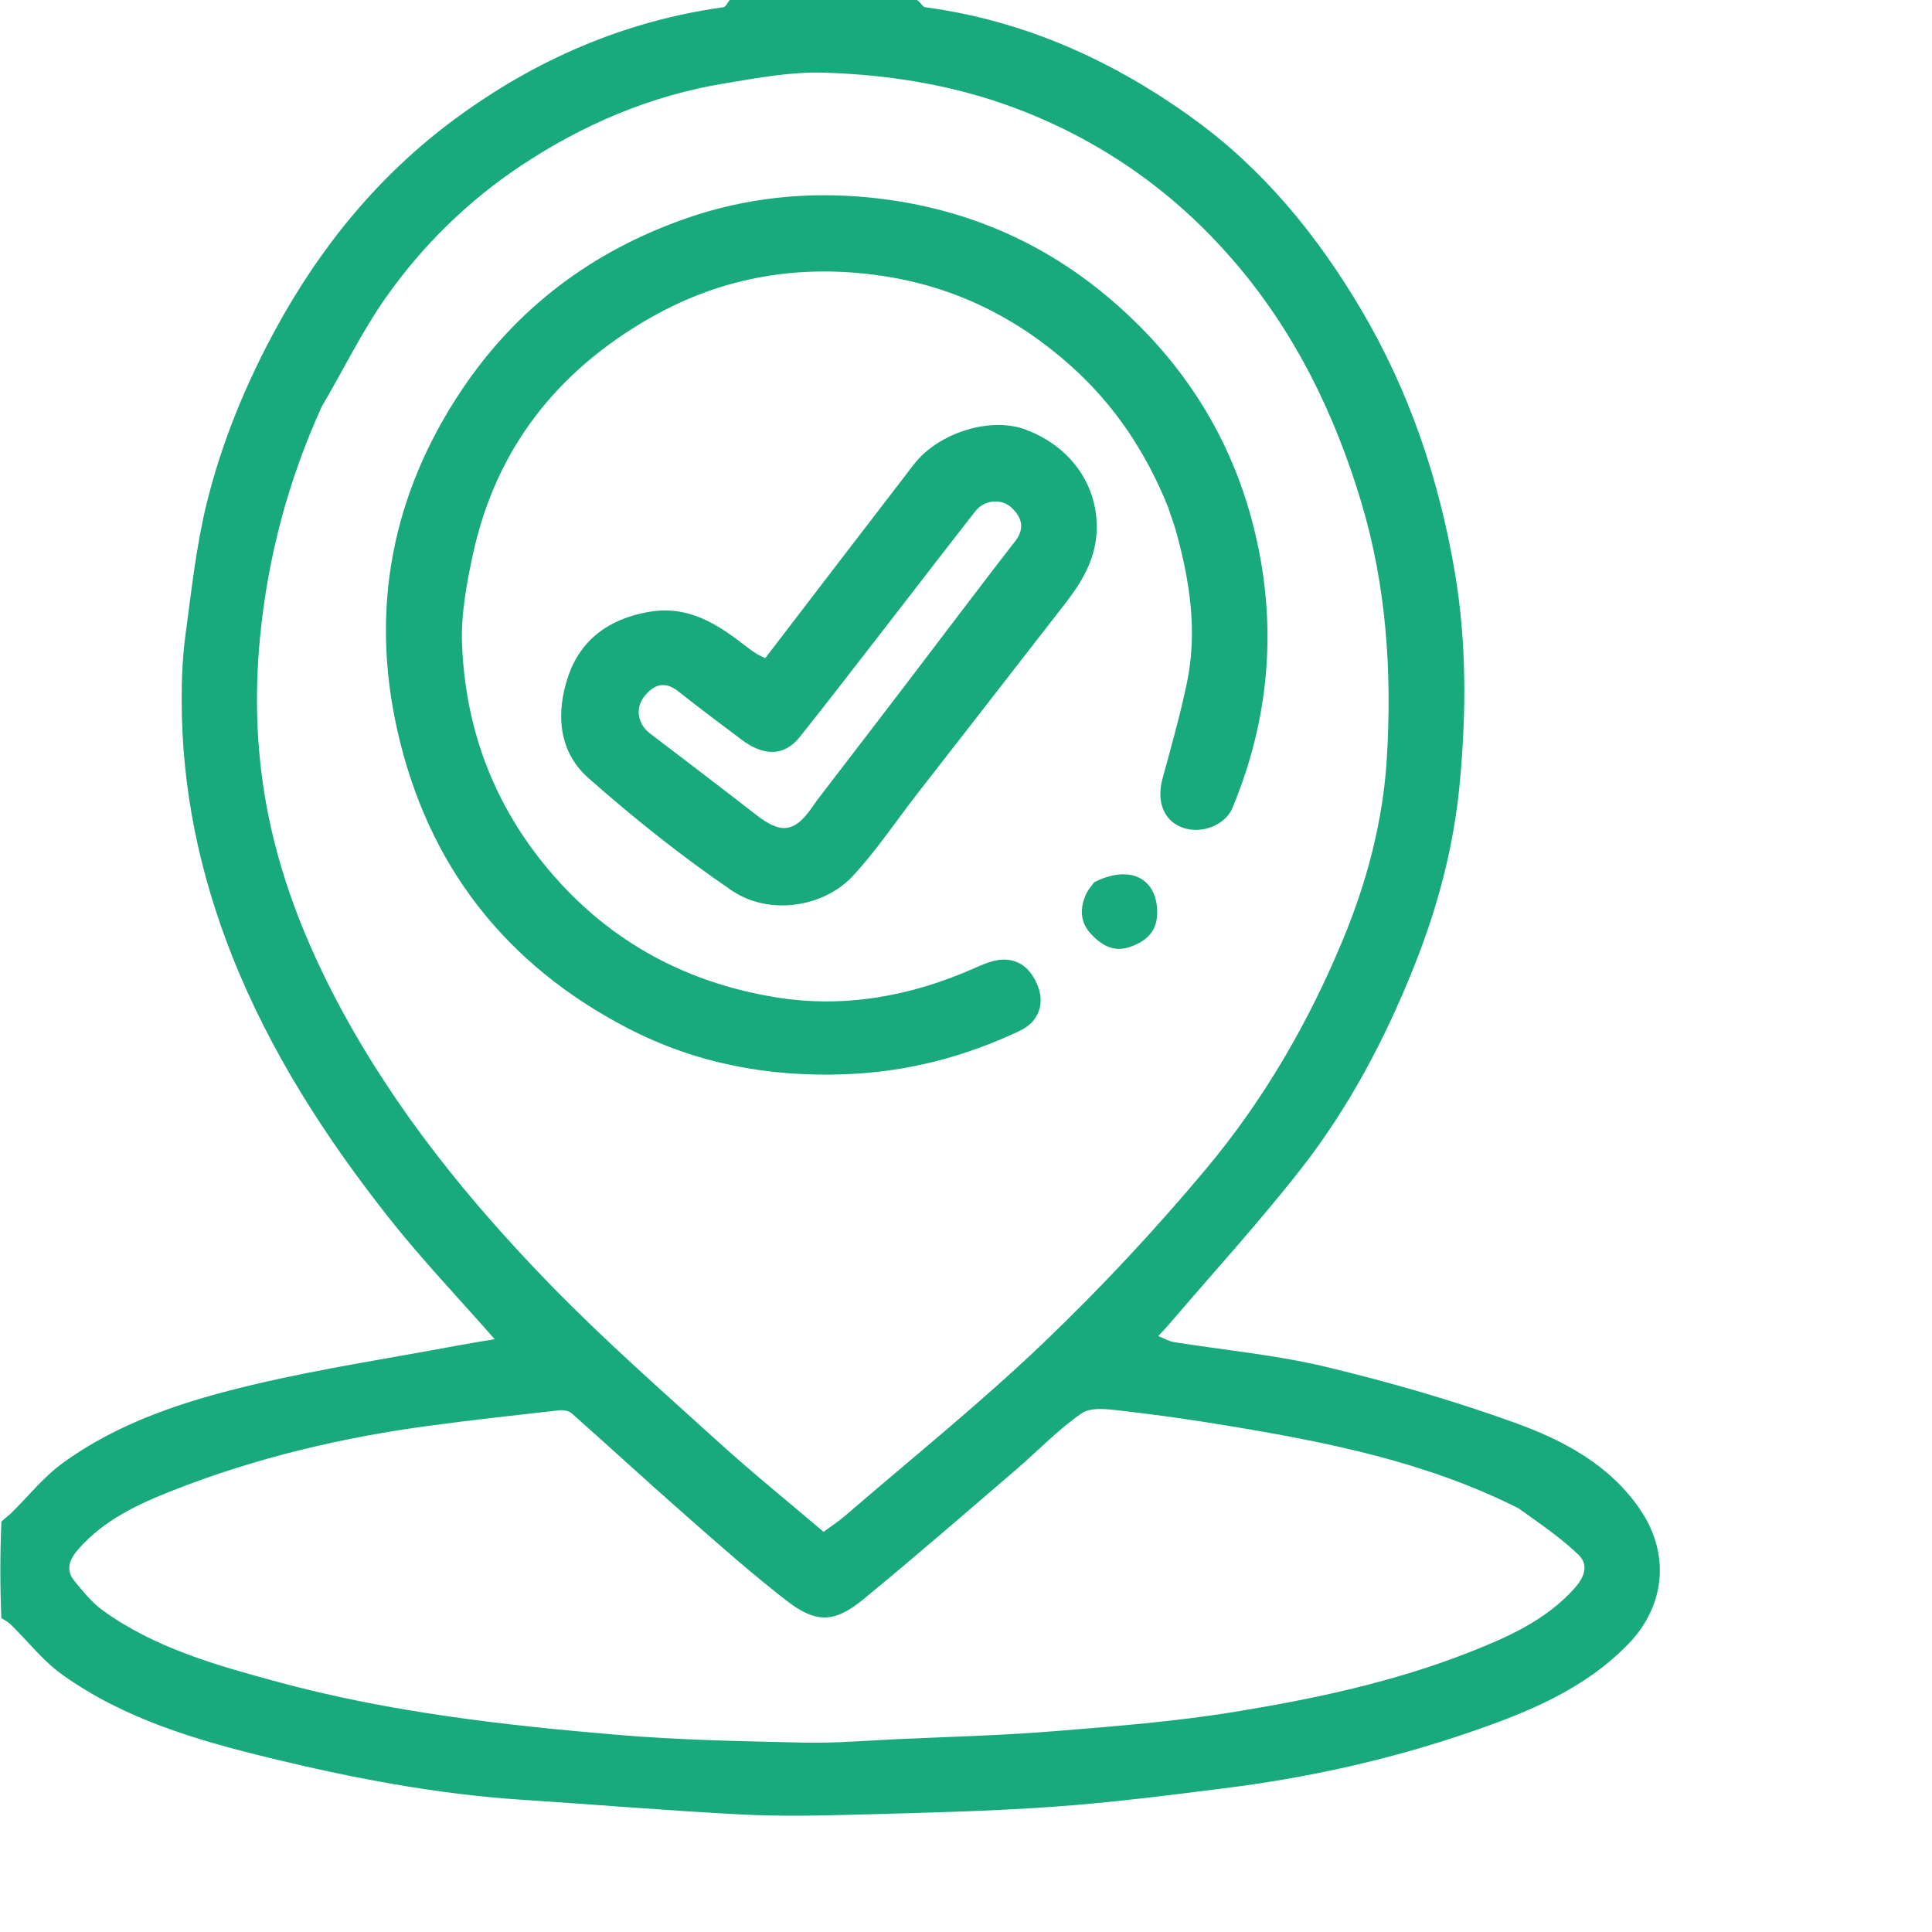
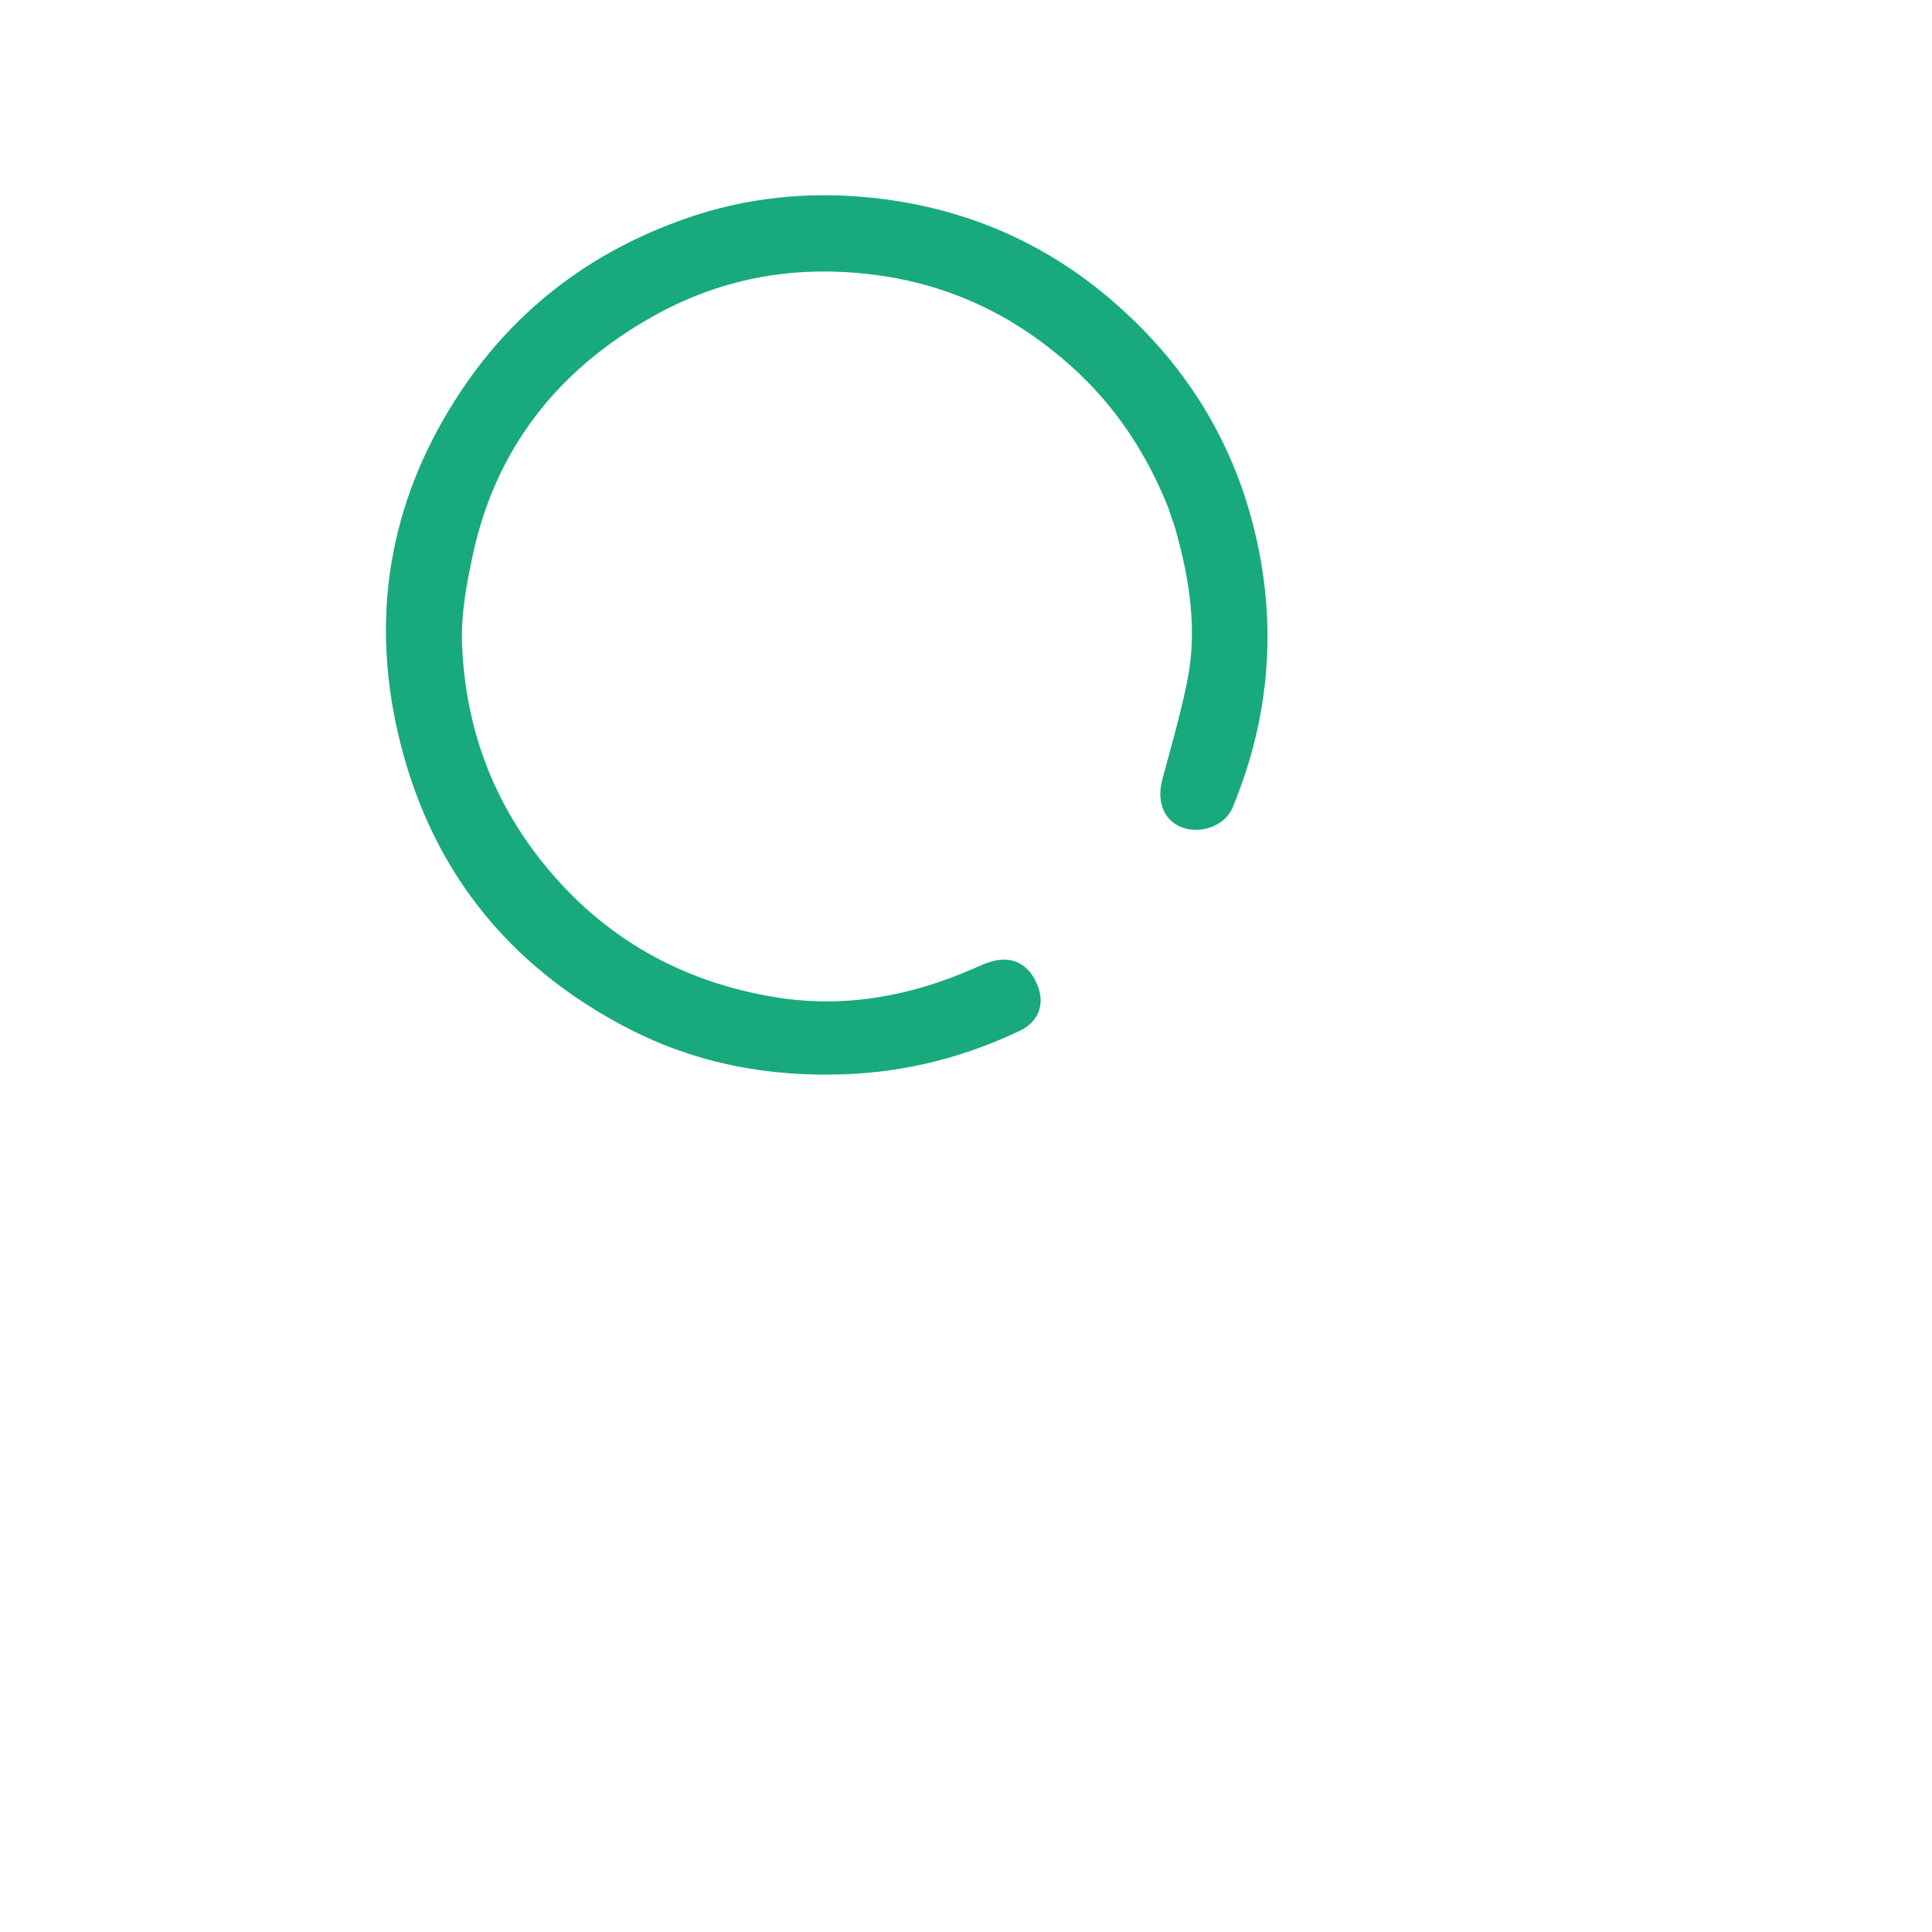
<svg xmlns="http://www.w3.org/2000/svg" width="511" height="511" viewBox="0 0 511 511" fill="none">
-   <path d="M242.531 3.33091e-10C243.552 0.66 244.037 1.823 244.667 1.907C270.998 5.445 294.479 16.058 315.744 31.479C334.208 44.869 348.415 62.259 360.008 81.867C372.784 103.479 380.648 126.893 384.809 151.453C387.936 169.909 387.843 188.609 386.079 207.308C384.502 224.029 380.234 240.02 374.053 255.517C366.408 274.685 356.813 292.919 344.092 309.171C332.953 323.402 320.729 336.782 308.978 350.532C308.339 351.28 307.642 351.978 306.341 353.377C308.013 354.044 309.168 354.76 310.406 354.959C323.789 357.111 337.387 358.336 350.527 361.484C367.407 365.528 384.187 370.36 400.507 376.246C413.426 380.905 425.792 387.383 433.915 399.425C441.754 411.047 440.466 424.76 430.661 434.848C418.995 446.851 404.099 452.896 388.651 458.193C367.591 465.414 346.011 470.201 323.974 472.966C308.845 474.865 293.696 476.811 278.496 477.88C261.336 479.087 244.114 479.475 226.911 479.948C216.562 480.232 206.176 480.44 195.847 479.905C176.598 478.908 157.384 477.279 138.147 476.03C115.399 474.553 93.093 470.271 71.029 464.89C51.859 460.215 32.838 454.63 16.499 442.962C11.427 439.339 7.445 434.193 2.939 429.769C2.271 429.113 1.466 428.597 0.362 428.008C-5.90086e-06 419.646 -5.87106e-06 411.292 0.362 402.46C1.466 401.403 2.271 400.886 2.939 400.231C7.444 395.809 11.451 390.715 16.494 387.038C31.644 375.991 49.327 370.407 67.248 366.171C84.827 362.016 102.748 359.301 120.522 355.975C123.891 355.345 127.277 354.811 130.842 354.201C121.224 343.246 111.637 333.214 103.068 322.377C86.221 301.07 71.528 278.381 61.437 252.956C52.776 231.132 48.047 208.551 48.05 185.054C48.05 179.29 48.3 173.476 49.075 167.772C50.657 156.134 51.89 144.36 54.702 132.998C58.653 117.034 64.867 101.868 72.779 87.28C84.736 65.234 100.24 46.31 120.297 31.492C141.427 15.882 165.063 5.569 191.334 1.908C191.965 1.819 192.448 0.66 193 9.54007e-07C209.354 -4.59926e-08 225.708 3.33091e-10 242.531 3.33091e-10ZM85.084 107.572C76.241 127.035 70.834 147.293 68.767 168.684C67.352 183.332 67.791 197.813 70.298 212.048C73.669 231.189 80.743 249.212 89.995 266.433C104.731 293.862 124.125 317.753 145.653 339.891C159.711 354.348 174.923 367.7 189.871 381.269C198.968 389.527 208.545 397.256 217.828 405.157C220.014 403.535 221.943 402.283 223.667 400.794C241.109 385.742 259.117 371.28 275.759 355.387C291.058 340.776 305.592 325.212 319.154 308.975C334.265 290.884 346.069 270.513 355.161 248.615C361.604 233.095 365.833 216.997 366.821 200.36C368.171 177.608 366.684 154.991 360.062 132.891C352.989 109.287 342.324 87.568 326.231 68.918C311.334 51.652 293.213 38.542 271.89 29.903C254.514 22.864 236.372 19.777 217.871 19.22C209.119 18.957 200.237 20.632 191.521 22.075C172.102 25.29 154.277 32.893 137.969 43.707C123.849 53.069 111.756 64.906 102.027 78.743C95.785 87.621 90.988 97.514 85.084 107.572ZM401.609 398.922C377.276 386.641 350.935 381.413 324.371 377.033C315.179 375.518 305.948 374.188 296.693 373.14C293.173 372.742 288.652 372.073 286.128 373.792C279.913 378.024 274.652 383.64 268.898 388.572C255.418 400.127 242.027 411.793 228.296 423.044C220.947 429.066 216.028 429.542 208.188 423.482C198.964 416.353 190.22 408.588 181.451 400.89C171.282 391.964 161.335 382.784 151.207 373.811C150.443 373.134 148.958 372.895 147.872 373.017C136.639 374.273 125.403 375.523 114.2 377.012C90.704 380.136 67.733 385.534 45.663 394.233C36.55 397.825 27.574 401.976 20.831 409.625C18.413 412.367 17.189 415.141 19.743 418.231C22.02 420.985 24.335 423.889 27.193 425.951C41.079 435.974 57.367 440.485 73.526 444.87C102.974 452.86 133.227 456.316 163.534 458.869C179.839 460.243 196.248 460.546 212.619 460.91C220.873 461.093 229.15 460.374 237.414 459.992C251.113 459.36 264.838 459.017 278.501 457.915C294.522 456.623 310.606 455.371 326.449 452.793C347.643 449.344 368.7 444.865 388.798 436.938C398.878 432.962 408.749 428.58 416.28 420.284C418.936 417.357 420.43 414.014 417.44 411.163C412.792 406.731 407.416 403.062 401.609 398.922Z" fill="#18AA7C" />
  <path d="M308.966 134.189C303.122 119.613 294.795 107.159 283.367 96.894C269.055 84.04 252.515 75.822 233.37 72.975C211.683 69.75 191.202 73.132 172.109 84.001C147.378 98.078 131.115 118.688 125.067 146.71C123.382 154.514 121.889 162.641 122.212 170.542C123.087 191.951 129.995 211.315 143.639 228.271C159.615 248.126 180.348 259.706 205.071 263.76C223.193 266.733 240.898 263.528 257.746 256.068C259.377 255.345 261.032 254.603 262.752 254.169C268.234 252.786 272.524 255.36 274.608 261.126C276.309 265.836 274.558 270.346 269.765 272.62C255.139 279.56 239.862 283.517 223.528 284.135C203.205 284.904 183.964 281.26 165.988 271.932C133.597 255.123 113.084 228.758 105.089 193.159C97.842 160.89 103.723 130.658 122.061 103.237C136.62 81.467 156.636 66.41 181.51 57.746C197.224 52.273 213.444 50.629 229.694 52.212C253.939 54.575 275.672 63.523 294.396 79.726C313.083 95.897 325.662 115.776 331.606 139.505C337.911 164.674 336.003 189.581 325.976 213.69C324.042 218.34 317.586 220.786 312.515 218.803C307.725 216.931 305.864 211.884 307.468 205.973C309.764 197.515 312.182 189.068 313.953 180.494C316.779 166.813 314.655 153.368 310.939 140.112C310.414 138.236 309.655 136.425 308.966 134.189Z" fill="#18AA7C" />
-   <path d="M242.733 209.784C236.884 217.297 231.781 225.009 225.567 231.688C217.817 240.018 203.391 242.27 193.435 235.466C180.214 226.432 167.59 216.37 155.589 205.754C147.591 198.679 147.01 188.387 150.325 178.762C153.637 169.146 161.048 163.742 171.383 161.878C182.312 159.906 190.106 165.321 197.897 171.391C198.664 171.989 199.474 172.54 200.307 173.042C200.965 173.438 201.688 173.726 202.406 174.073C215.615 156.842 228.613 139.818 241.69 122.855C248.229 114.372 261.973 110.21 271.107 113.572C284.165 118.379 290.976 129.727 289.988 141.537C289.408 148.476 285.989 154.147 281.843 159.483C268.886 176.16 255.938 192.844 242.733 209.784ZM217.012 210.477C224.667 200.493 232.338 190.521 239.972 180.52C249.485 168.058 258.895 155.517 268.509 143.134C271.155 139.726 270.21 136.889 267.706 134.417C264.962 131.707 260.363 132.166 257.992 135.193C249.928 145.487 241.974 155.869 233.956 166.2C226.535 175.76 219.163 185.358 211.622 194.823C206.757 200.929 200.933 199.24 196.14 195.637C190.525 191.415 184.89 187.217 179.386 182.853C175.86 180.058 172.985 181.02 170.506 184.08C167.902 187.293 168.637 191.49 171.912 193.989C181.264 201.127 190.646 208.228 199.919 215.467C206.578 220.665 210.108 220.268 214.879 213.421C215.435 212.624 215.962 211.806 217.012 210.477Z" fill="#18AA7C" />
-   <path d="M289.432 233.336C298.661 228.656 305.766 232.116 306.065 240.801C306.243 245.97 303.683 248.65 299.236 250.333C294.894 251.976 291.647 250.244 288.748 247.241C285.64 244.021 285.522 240.332 287.277 236.456C287.741 235.431 288.501 234.539 289.432 233.336Z" fill="#18AA7C" />
</svg>